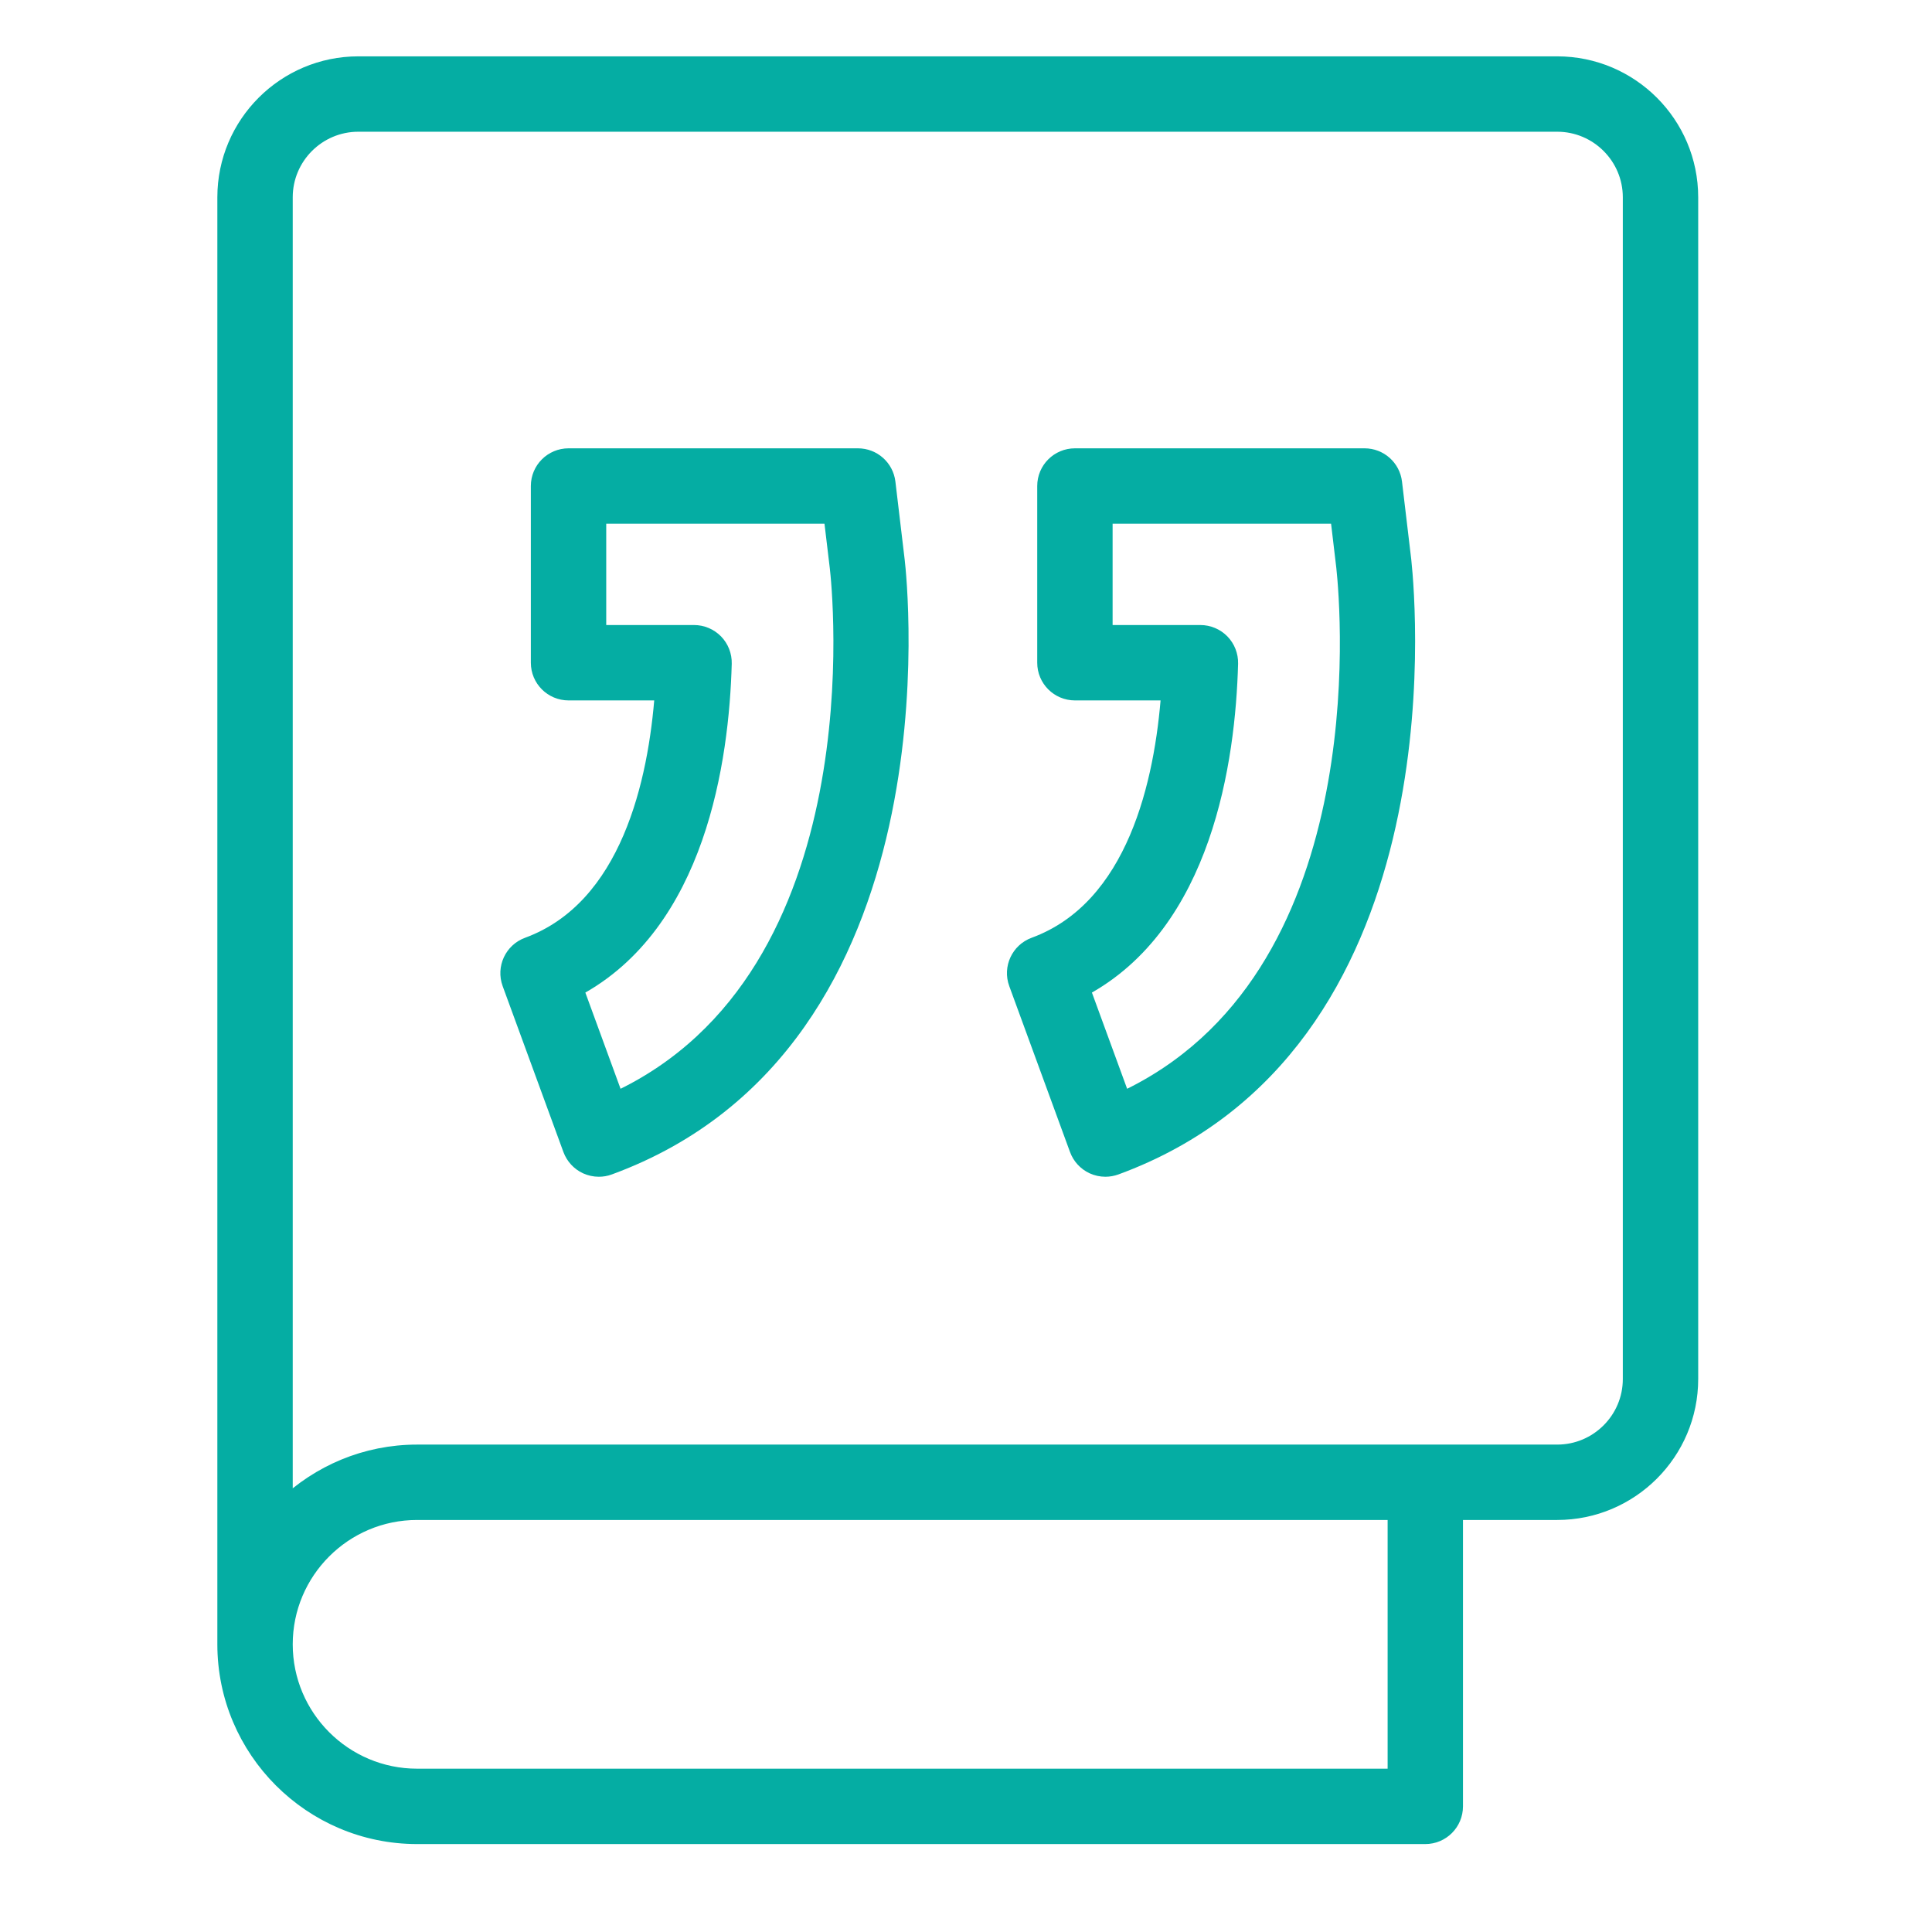
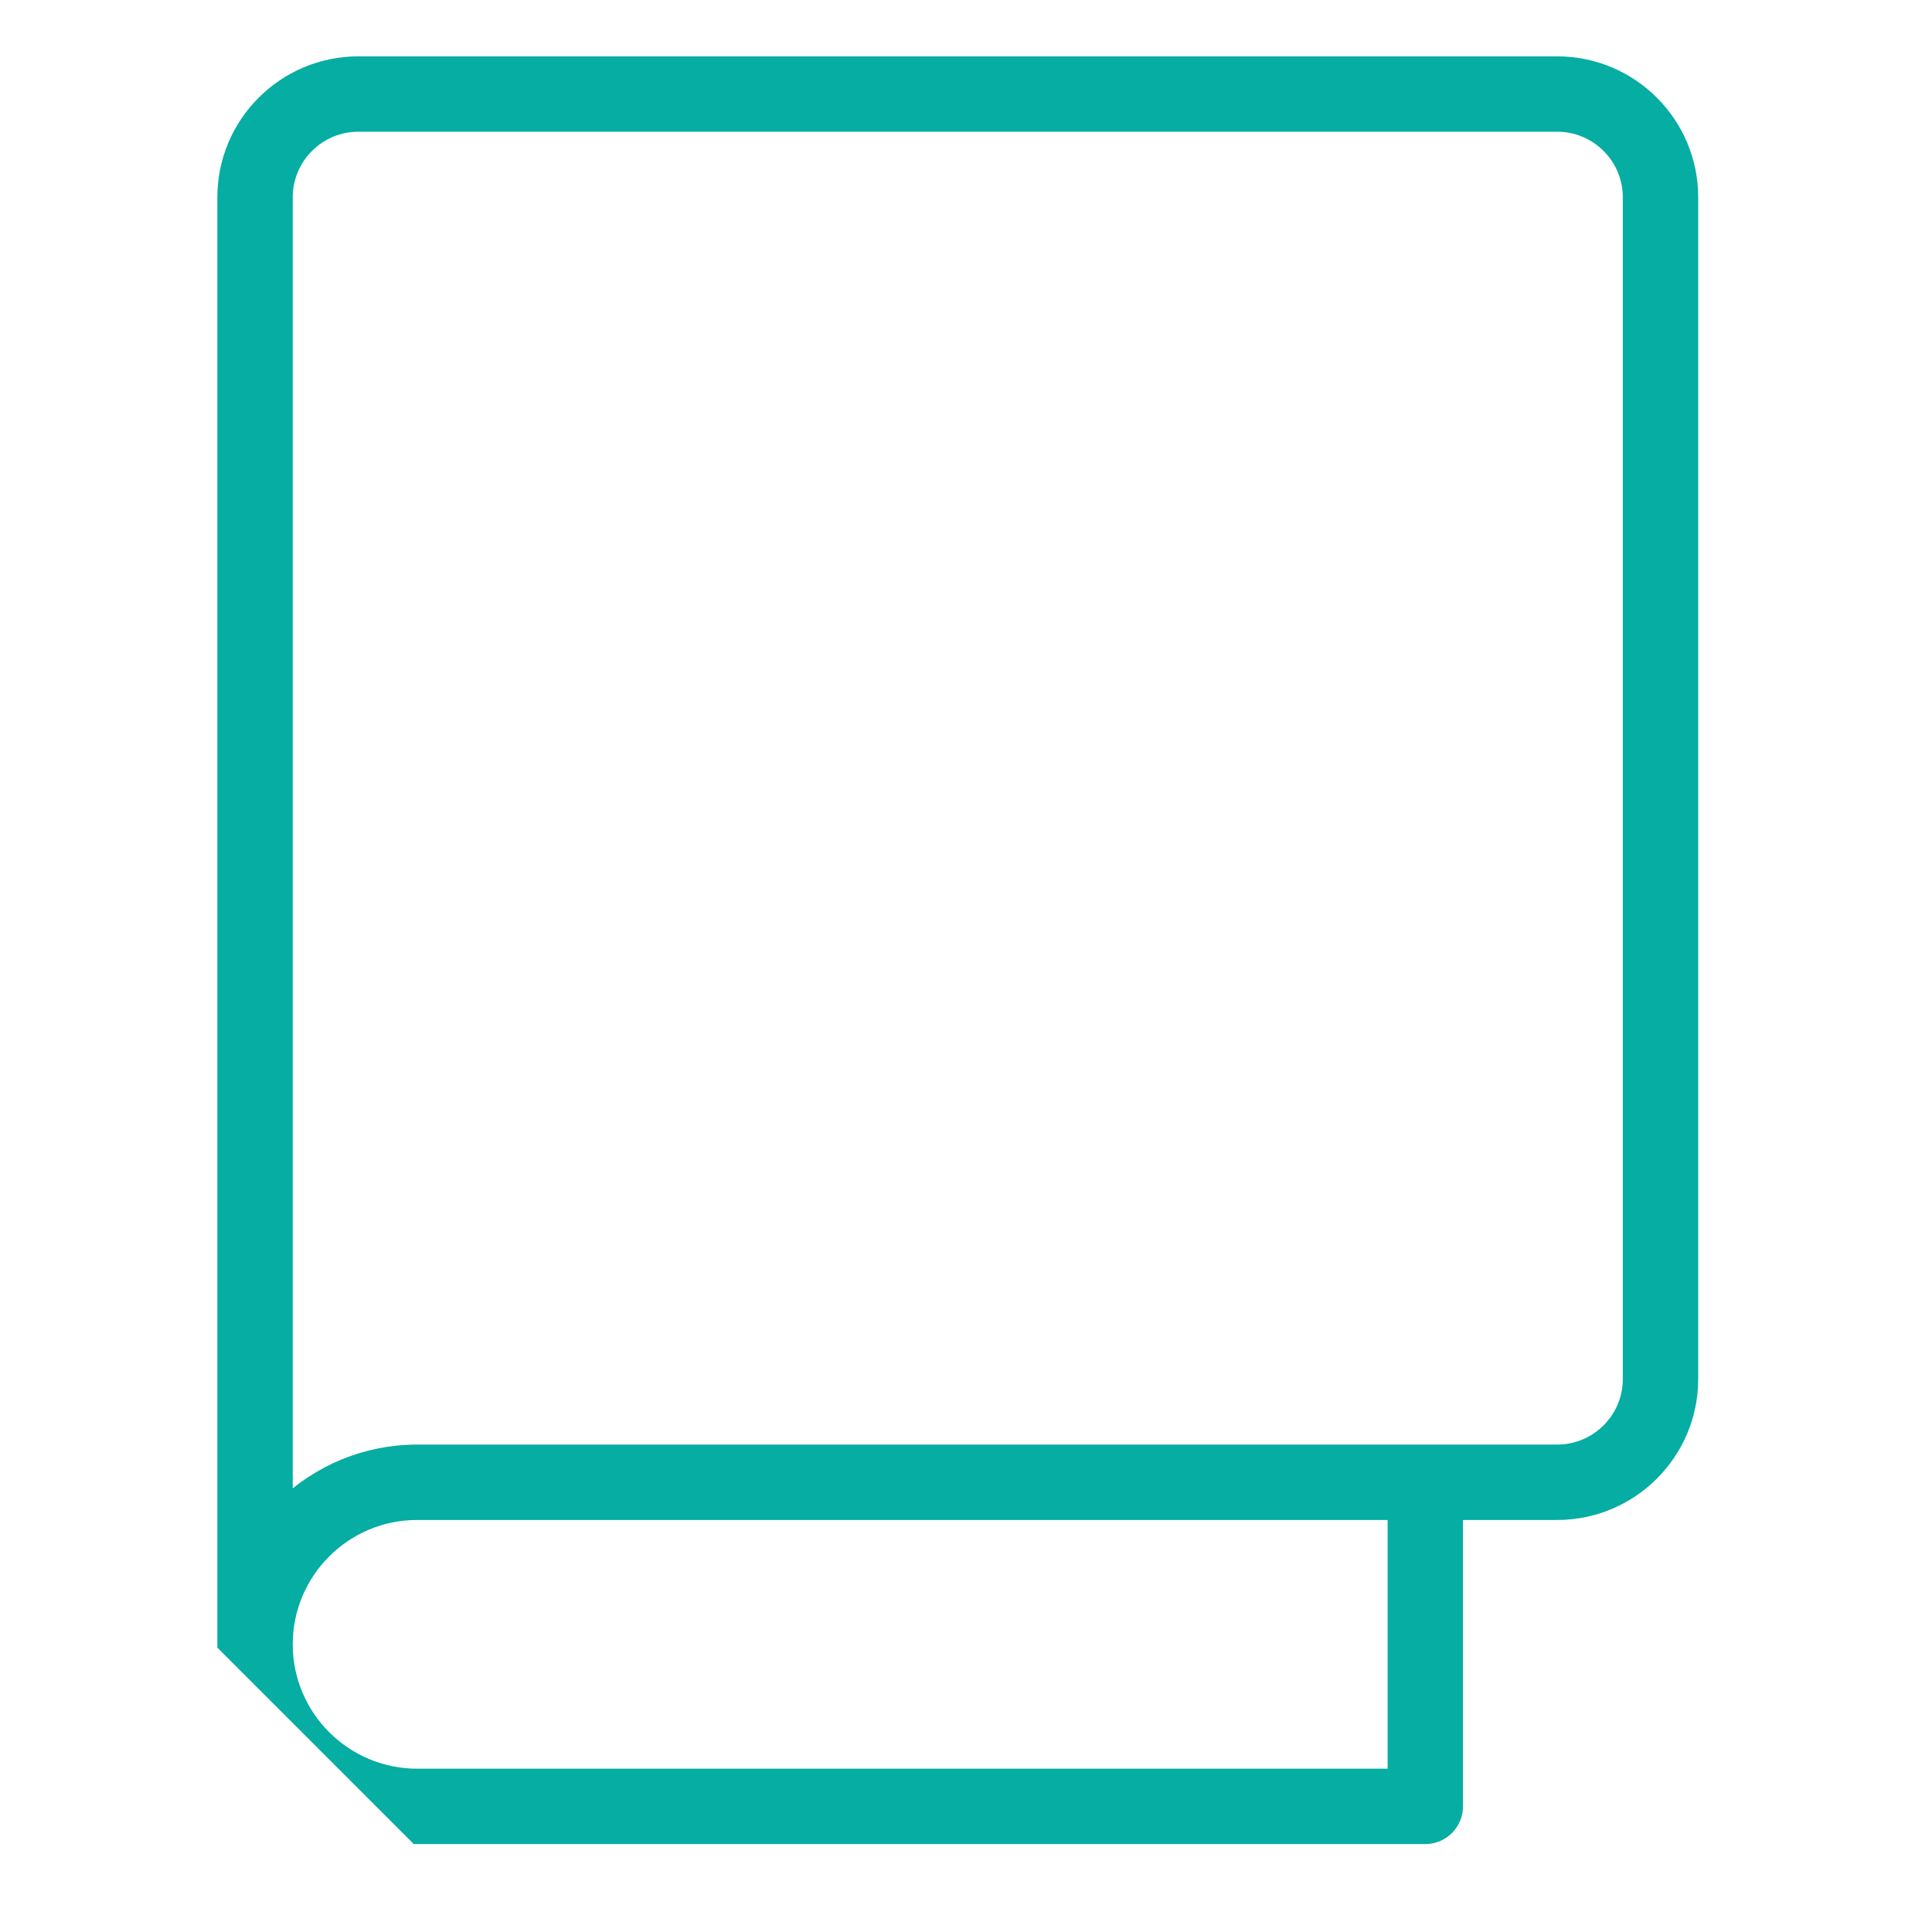
<svg xmlns="http://www.w3.org/2000/svg" width="60" height="60" viewBox="0 0 60 60" fill="none">
-   <path d="M17.732 35.691C17.817 35.92 17.988 36.107 18.209 36.21C18.332 36.266 18.465 36.295 18.597 36.295C18.704 36.295 18.811 36.277 18.913 36.239C29.474 32.372 27.918 18.017 27.847 17.406L27.559 14.984C27.503 14.521 27.111 14.173 26.645 14.173H17.657C17.148 14.173 16.736 14.585 16.736 15.093V20.582C16.736 21.09 17.148 21.502 17.657 21.502H20.588C20.388 24.275 19.533 28.203 16.393 29.358C15.915 29.533 15.671 30.061 15.845 30.538L17.732 35.691ZM22.475 20.606C22.481 20.358 22.387 20.117 22.214 19.939C22.04 19.762 21.802 19.661 21.554 19.661H18.577V16.014H25.827L26.019 17.622C26.081 18.155 27.403 30.321 19.132 34.158L17.87 30.71C21.67 28.695 22.394 23.595 22.475 20.606Z" fill="#05ADA3" stroke="#05ADA3" stroke-width="0.5" />
-   <path d="M33.465 35.691C33.549 35.92 33.721 36.107 33.942 36.21C34.064 36.266 34.197 36.295 34.329 36.295C34.436 36.295 34.543 36.276 34.646 36.239C44.88 32.489 43.744 18.955 43.58 17.406L43.292 14.984C43.237 14.521 42.844 14.173 42.378 14.173H33.383C32.874 14.173 32.462 14.585 32.462 15.093V20.582C32.462 21.09 32.874 21.502 33.383 21.502H36.313C36.114 24.276 35.262 28.204 32.125 29.358C31.648 29.533 31.403 30.061 31.578 30.538L33.465 35.691ZM38.2 20.606C38.206 20.358 38.112 20.117 37.939 19.939C37.766 19.762 37.527 19.661 37.279 19.661H34.303V16.014H41.56L41.75 17.619C41.893 18.958 42.868 30.445 34.864 34.158L33.602 30.71C37.399 28.695 38.12 23.595 38.2 20.606Z" fill="#05ADA3" stroke="#05ADA3" stroke-width="0.5" />
-   <path d="M12.953 57.019H44.264C44.773 57.019 45.184 56.607 45.184 56.098V46.954H48.361C50.637 46.954 52.489 45.103 52.489 42.827V6.127C52.489 3.851 50.637 2 48.361 2H11.128C8.852 2 7 3.851 7 6.127V51.066C7 54.348 9.671 57.019 12.953 57.019ZM43.344 55.178H12.953C10.685 55.178 8.841 53.333 8.841 51.066C8.841 48.798 10.685 46.954 12.953 46.954H43.344V55.178ZM11.128 3.841H48.361C49.622 3.841 50.648 4.867 50.648 6.127V42.827C50.648 44.087 49.622 45.113 48.361 45.113H44.264H12.953C11.358 45.113 9.911 45.747 8.841 46.772V6.127C8.841 4.867 9.867 3.841 11.128 3.841Z" fill="#05ADA3" stroke="#05ADA3" stroke-width="0.5" />
+   <path d="M12.953 57.019H44.264C44.773 57.019 45.184 56.607 45.184 56.098V46.954H48.361C50.637 46.954 52.489 45.103 52.489 42.827V6.127C52.489 3.851 50.637 2 48.361 2H11.128C8.852 2 7 3.851 7 6.127V51.066ZM43.344 55.178H12.953C10.685 55.178 8.841 53.333 8.841 51.066C8.841 48.798 10.685 46.954 12.953 46.954H43.344V55.178ZM11.128 3.841H48.361C49.622 3.841 50.648 4.867 50.648 6.127V42.827C50.648 44.087 49.622 45.113 48.361 45.113H44.264H12.953C11.358 45.113 9.911 45.747 8.841 46.772V6.127C8.841 4.867 9.867 3.841 11.128 3.841Z" fill="#05ADA3" stroke="#05ADA3" stroke-width="0.5" />
</svg>